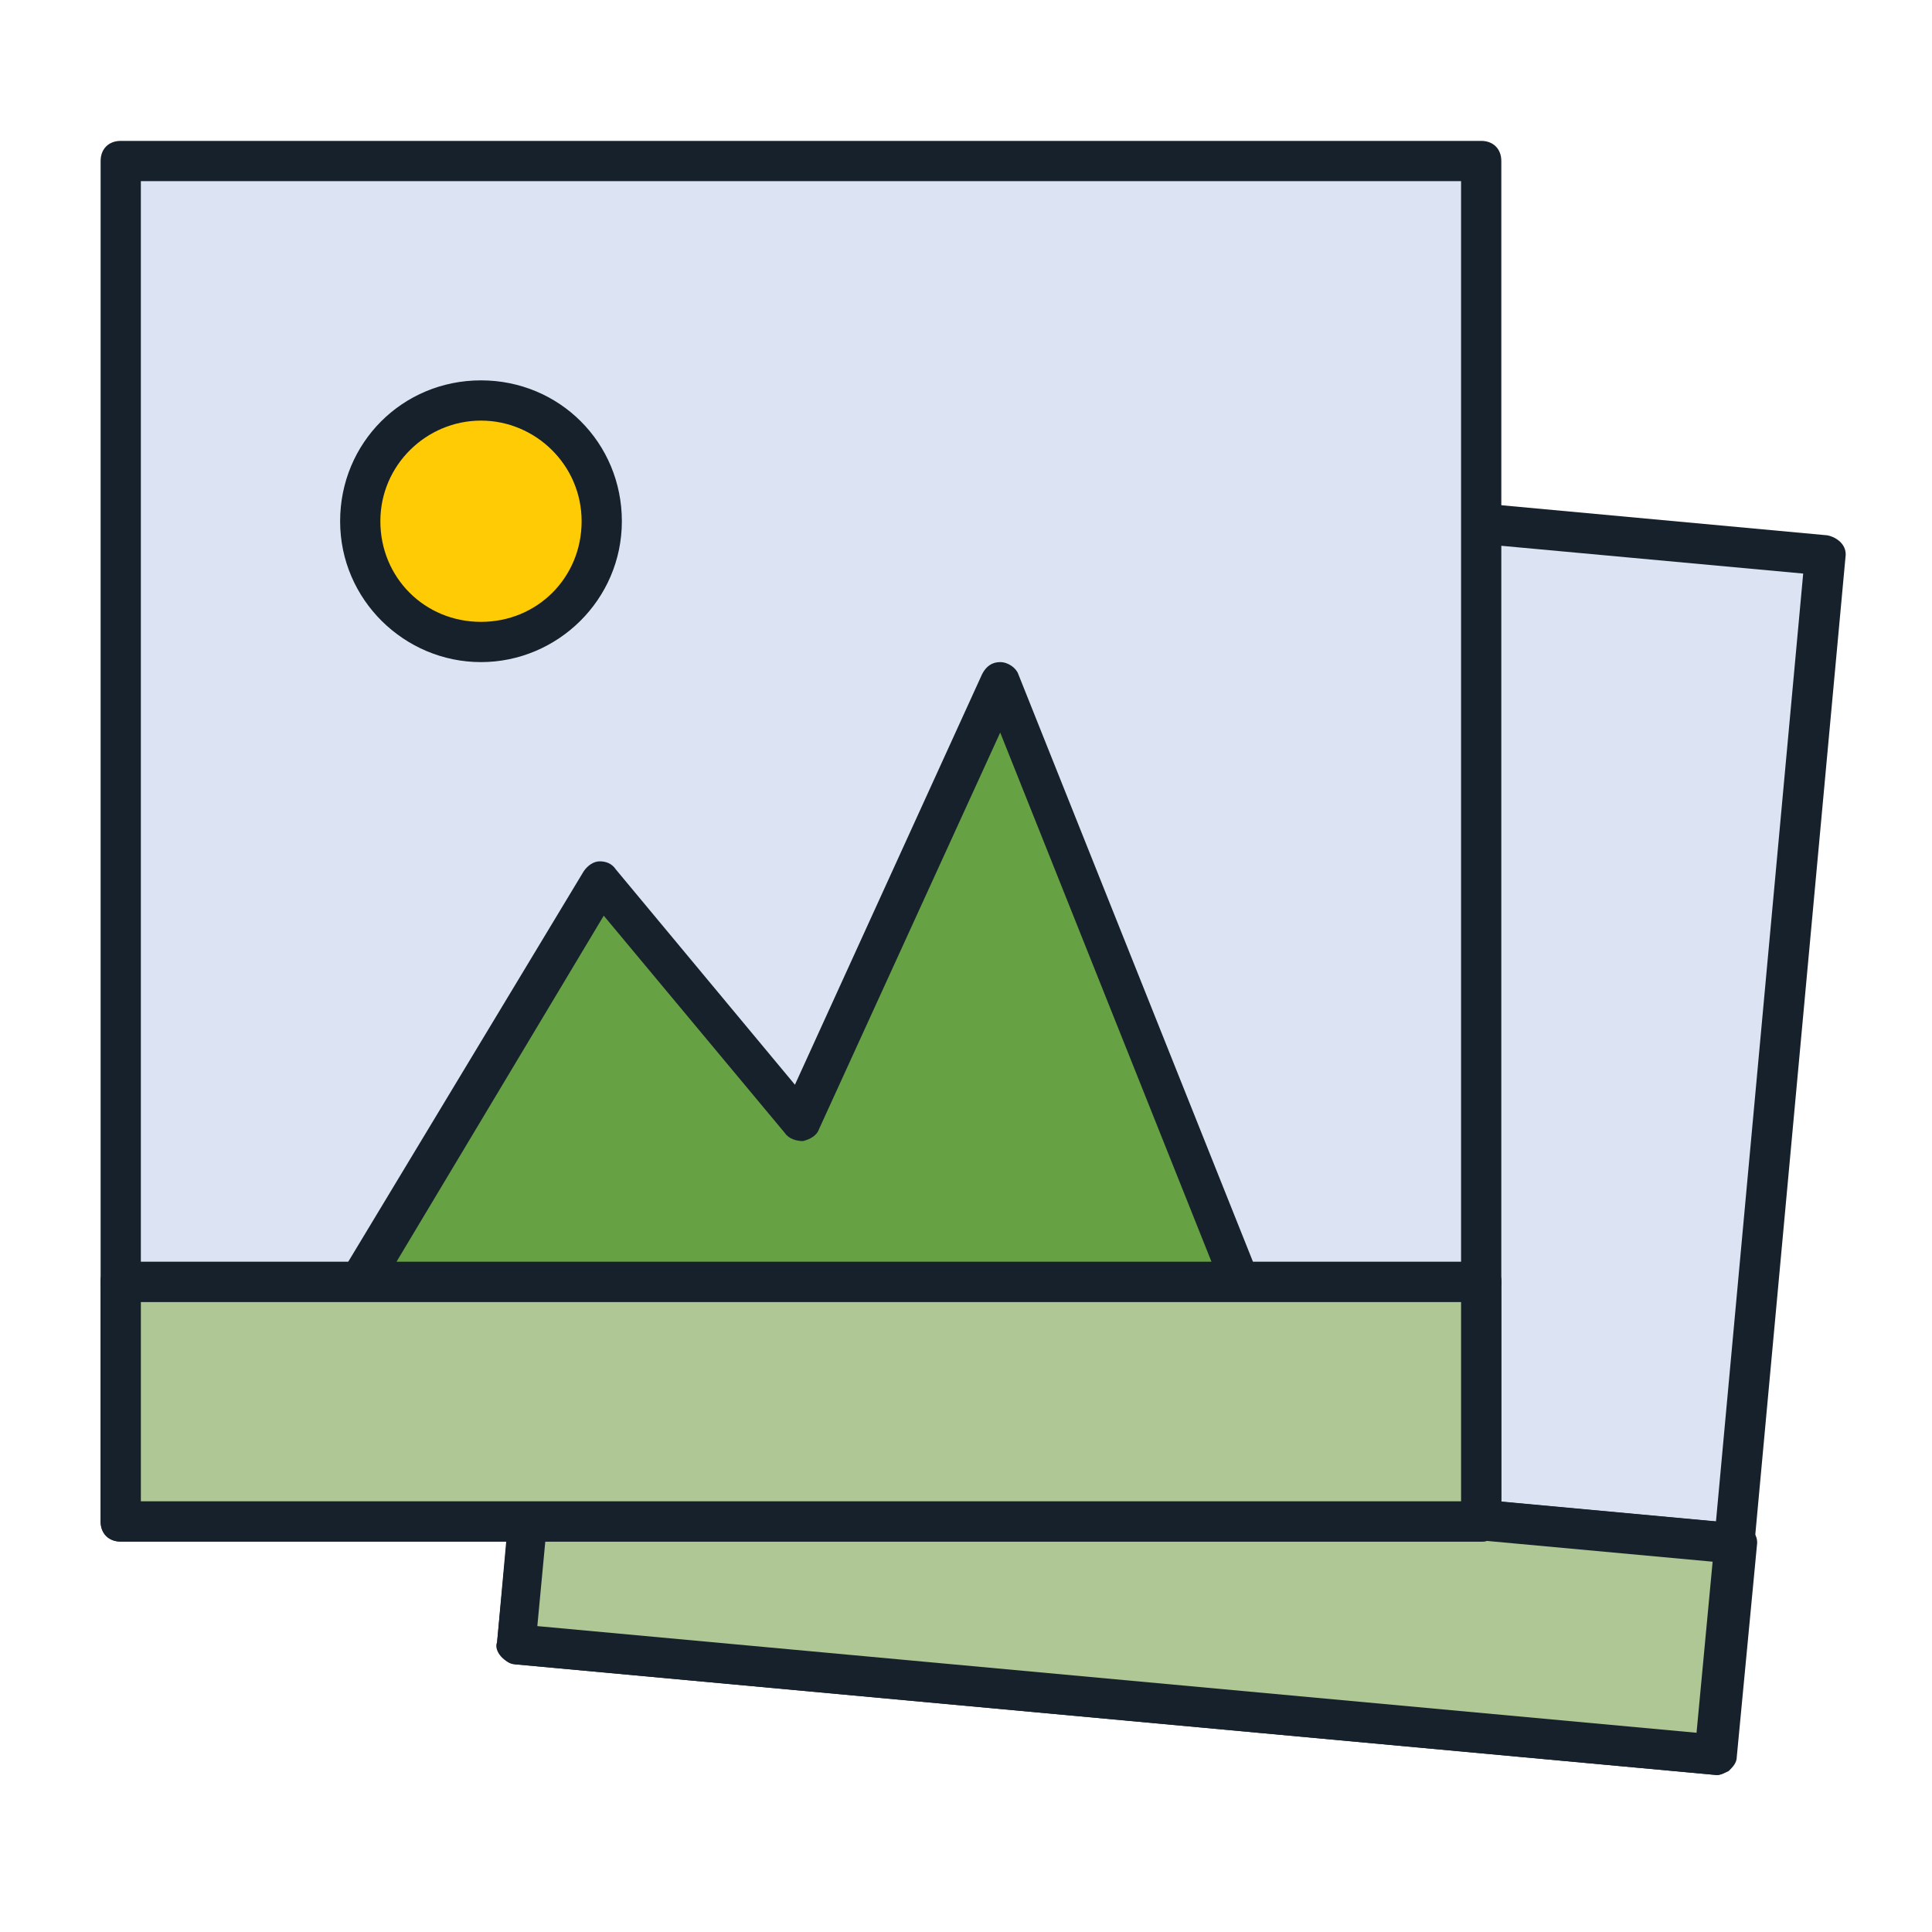
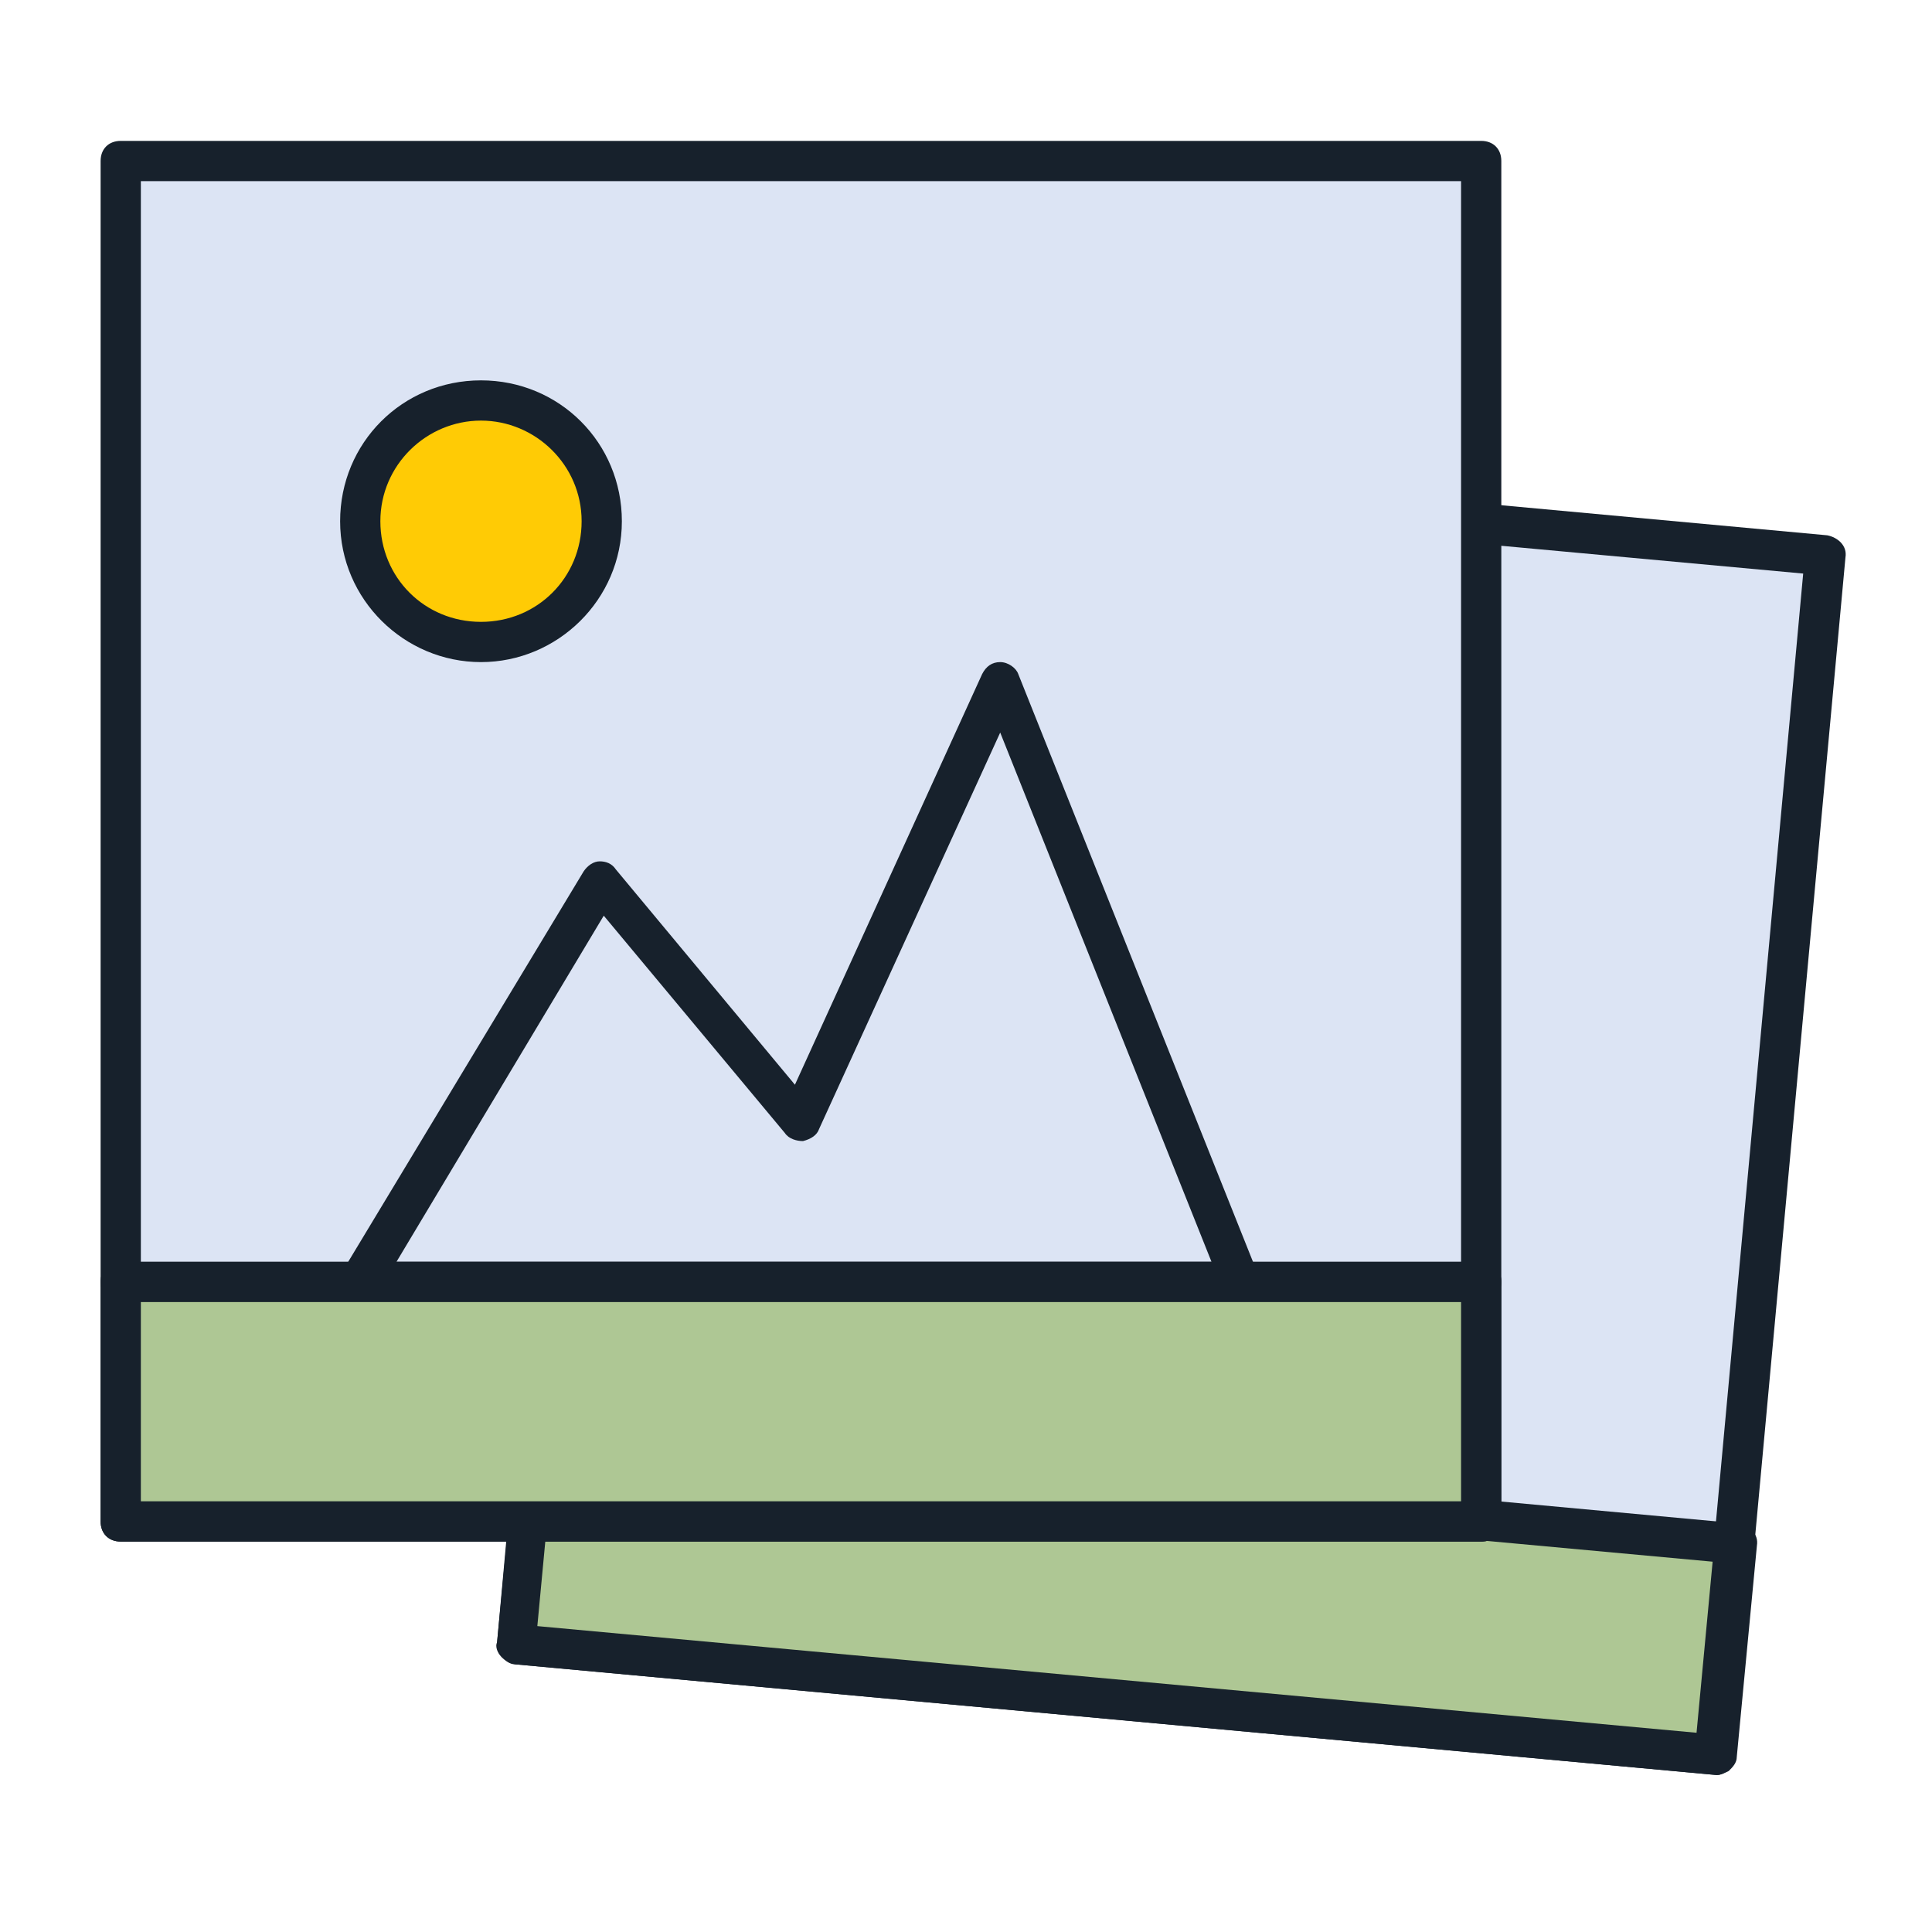
<svg xmlns="http://www.w3.org/2000/svg" width="64" height="64" viewBox="0 0 64 64" fill="none">
  <path d="M20.744 14.677L17.097 54.443L56.862 58.09L60.51 18.324L20.744 14.677Z" fill="#DCE4F4" />
  <path d="M56.867 58.8C56.8 58.8 56.8 58.8 56.867 58.8L17.067 55.133C16.733 55.067 16.4 54.8 16.467 54.4L20.067 14.667C20.067 14.467 20.2 14.333 20.333 14.2C20.467 14.067 20.667 14 20.8 14.067L60.533 17.733C60.867 17.8 61.2 18.067 61.133 18.467L57.467 58.2C57.467 58.4 57.333 58.533 57.2 58.667C57.133 58.733 57 58.8 56.867 58.8ZM17.8 53.867L56.2 57.4L59.733 19L21.333 15.467L17.8 53.867Z" fill="#17212C" />
-   <path d="M57.466 51.8L17.666 48.133C17.333 48.067 17 47.8 17.066 47.4C17.133 47.067 17.399 46.733 17.799 46.8L57.533 50.467C57.866 50.533 58.2 50.8 58.133 51.2C58.133 51.533 57.8 51.8 57.466 51.8Z" fill="#17212C" />
  <path d="M57.503 51.105L17.737 47.458L17.092 54.495L56.858 58.142L57.503 51.105Z" fill="#AEC794" />
  <path d="M56.867 58.8C56.8 58.8 56.8 58.8 56.867 58.8L17.067 55.133C16.867 55.133 16.733 55 16.6 54.867C16.467 54.733 16.4 54.533 16.467 54.4L17.133 47.4C17.2 47.067 17.467 46.733 17.867 46.8L57.6 50.467C57.933 50.533 58.267 50.8 58.2 51.2L57.533 58.2C57.533 58.4 57.4 58.533 57.267 58.667C57.133 58.733 57 58.8 56.867 58.8ZM17.8 53.867L56.2 57.4L56.733 51.733L18.333 48.2L17.8 53.867Z" fill="#17212C" />
  <path d="M49.067 5.333H4V50.4H49.067V5.333Z" fill="#DCE4F4" />
  <path d="M49.066 51.067H4C3.6 51.067 3.333 50.8 3.333 50.4V5.333C3.333 4.933 3.6 4.667 4 4.667H49.066C49.466 4.667 49.733 4.933 49.733 5.333V50.4C49.733 50.8 49.466 51.067 49.066 51.067ZM4.666 49.733H48.4V6H4.666V49.733Z" fill="#17212C" />
  <path d="M49.066 43.133H4C3.6 43.133 3.333 42.867 3.333 42.467C3.333 42.067 3.6 41.8 4 41.8H49.066C49.466 41.8 49.733 42.067 49.733 42.467C49.733 42.867 49.466 43.133 49.066 43.133Z" fill="#17212C" />
  <path d="M15.934 21.267C18.143 21.267 19.934 19.476 19.934 17.267C19.934 15.057 18.143 13.267 15.934 13.267C13.725 13.267 11.934 15.057 11.934 17.267C11.934 19.476 13.725 21.267 15.934 21.267Z" fill="#FFCB05" />
  <path d="M15.933 21.933C13.4 21.933 11.267 19.867 11.267 17.267C11.267 14.667 13.333 12.6 15.933 12.6C18.533 12.6 20.6 14.667 20.6 17.267C20.6 19.867 18.467 21.933 15.933 21.933ZM15.933 13.933C14.133 13.933 12.6 15.4 12.6 17.267C12.6 19.133 14.067 20.6 15.933 20.6C17.8 20.6 19.267 19.133 19.267 17.267C19.267 15.4 17.733 13.933 15.933 13.933Z" fill="#17212C" />
-   <path d="M41.134 42.467L33.134 22.533L26.534 37.133L19.934 29.2L11.934 42.467H41.134Z" fill="#66A243" />
-   <path d="M41.133 43.133H11.933C11.667 43.133 11.467 43 11.333 42.8C11.2 42.6 11.2 42.333 11.333 42.133L19.333 28.867C19.467 28.667 19.667 28.533 19.867 28.533C20.067 28.533 20.267 28.6 20.4 28.8L26.333 35.933L32.533 22.333C32.667 22.067 32.867 21.933 33.133 21.933C33.4 21.933 33.667 22.133 33.733 22.333L41.667 42.2C41.733 42.4 41.733 42.667 41.6 42.8C41.467 42.933 41.333 43.133 41.133 43.133ZM13.133 41.8H40.133L33.133 24.267L27.133 37.4C27.067 37.6 26.867 37.733 26.6 37.8C26.4 37.8 26.133 37.733 26 37.533L20 30.333L13.133 41.8Z" fill="#17212C" />
+   <path d="M41.133 43.133H11.933C11.667 43.133 11.467 43 11.333 42.8C11.2 42.6 11.2 42.333 11.333 42.133L19.333 28.867C19.467 28.667 19.667 28.533 19.867 28.533C20.067 28.533 20.267 28.6 20.4 28.8L26.333 35.933L32.533 22.333C32.667 22.067 32.867 21.933 33.133 21.933C33.4 21.933 33.667 22.133 33.733 22.333L41.667 42.2C41.467 42.933 41.333 43.133 41.133 43.133ZM13.133 41.8H40.133L33.133 24.267L27.133 37.4C27.067 37.6 26.867 37.733 26.6 37.8C26.4 37.8 26.133 37.733 26 37.533L20 30.333L13.133 41.8Z" fill="#17212C" />
  <path d="M49.067 42.467H4V50.4H49.067V42.467Z" fill="#AEC794" />
  <path d="M49.066 51.067H4C3.6 51.067 3.333 50.8 3.333 50.4V42.467C3.333 42.067 3.6 41.8 4 41.8H49.066C49.466 41.8 49.733 42.067 49.733 42.467V50.4C49.733 50.8 49.466 51.067 49.066 51.067ZM4.666 49.733H48.4V43.133H4.666V49.733Z" fill="#17212C" />
</svg>